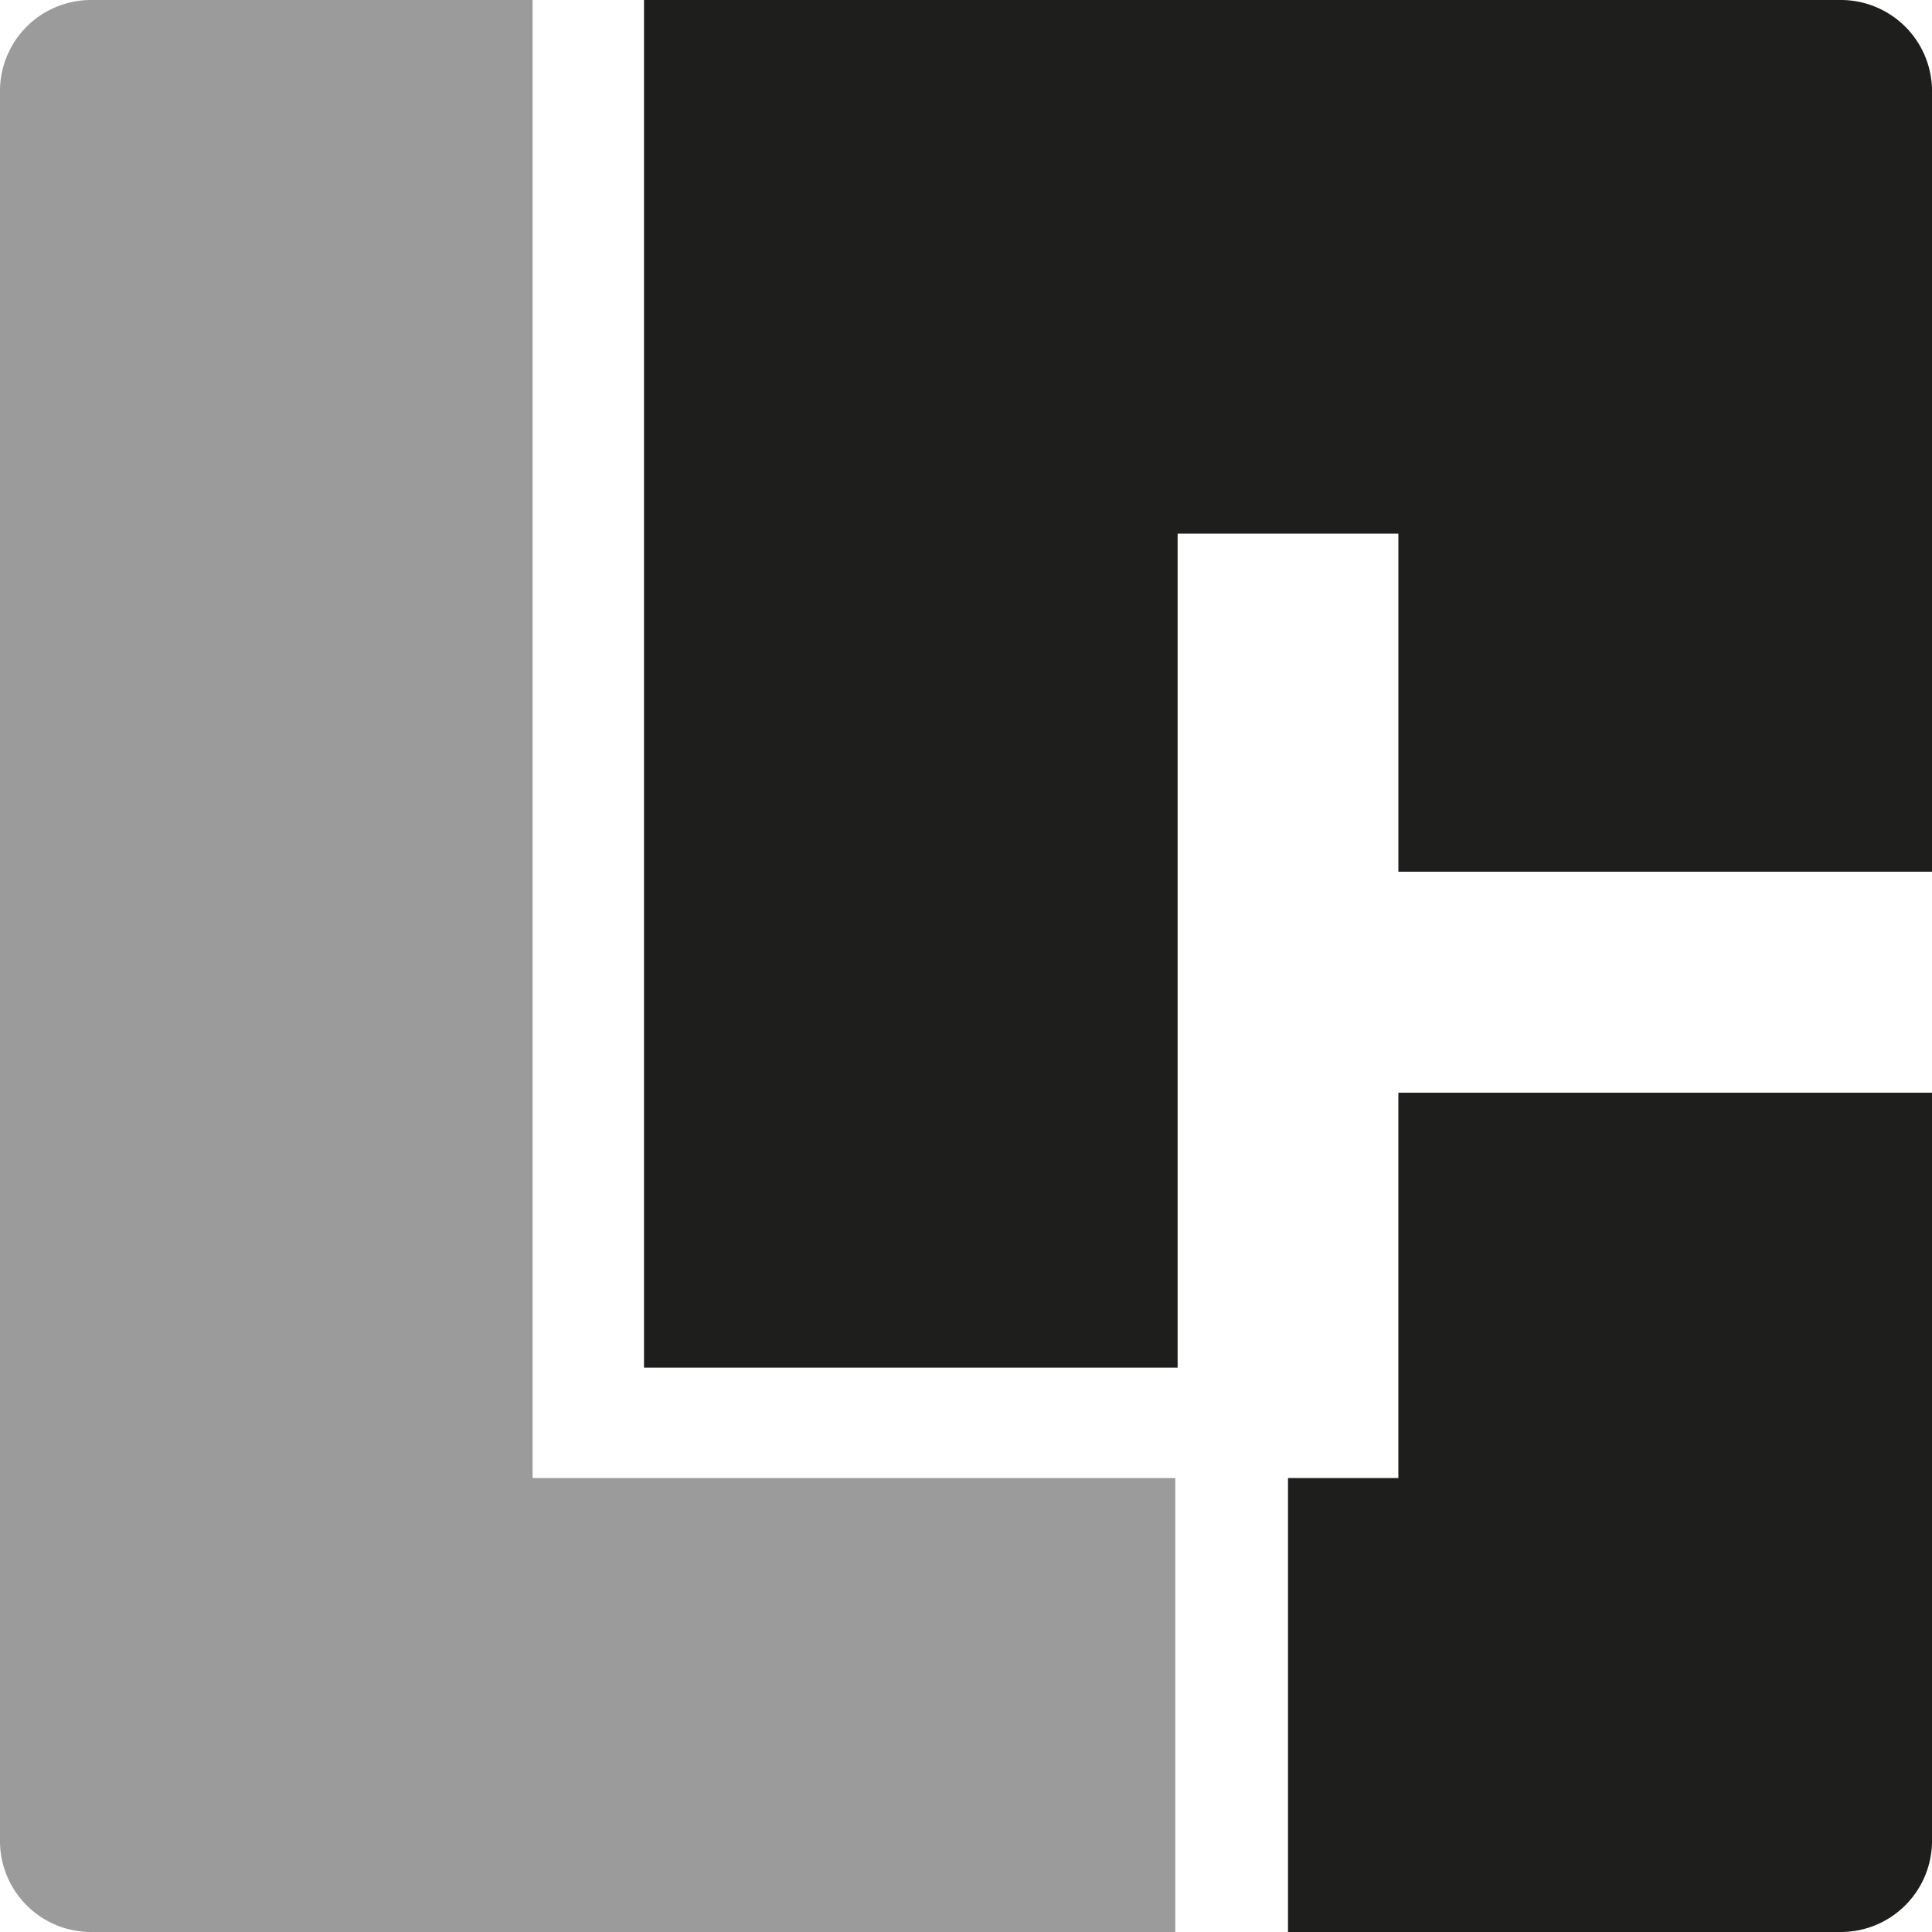
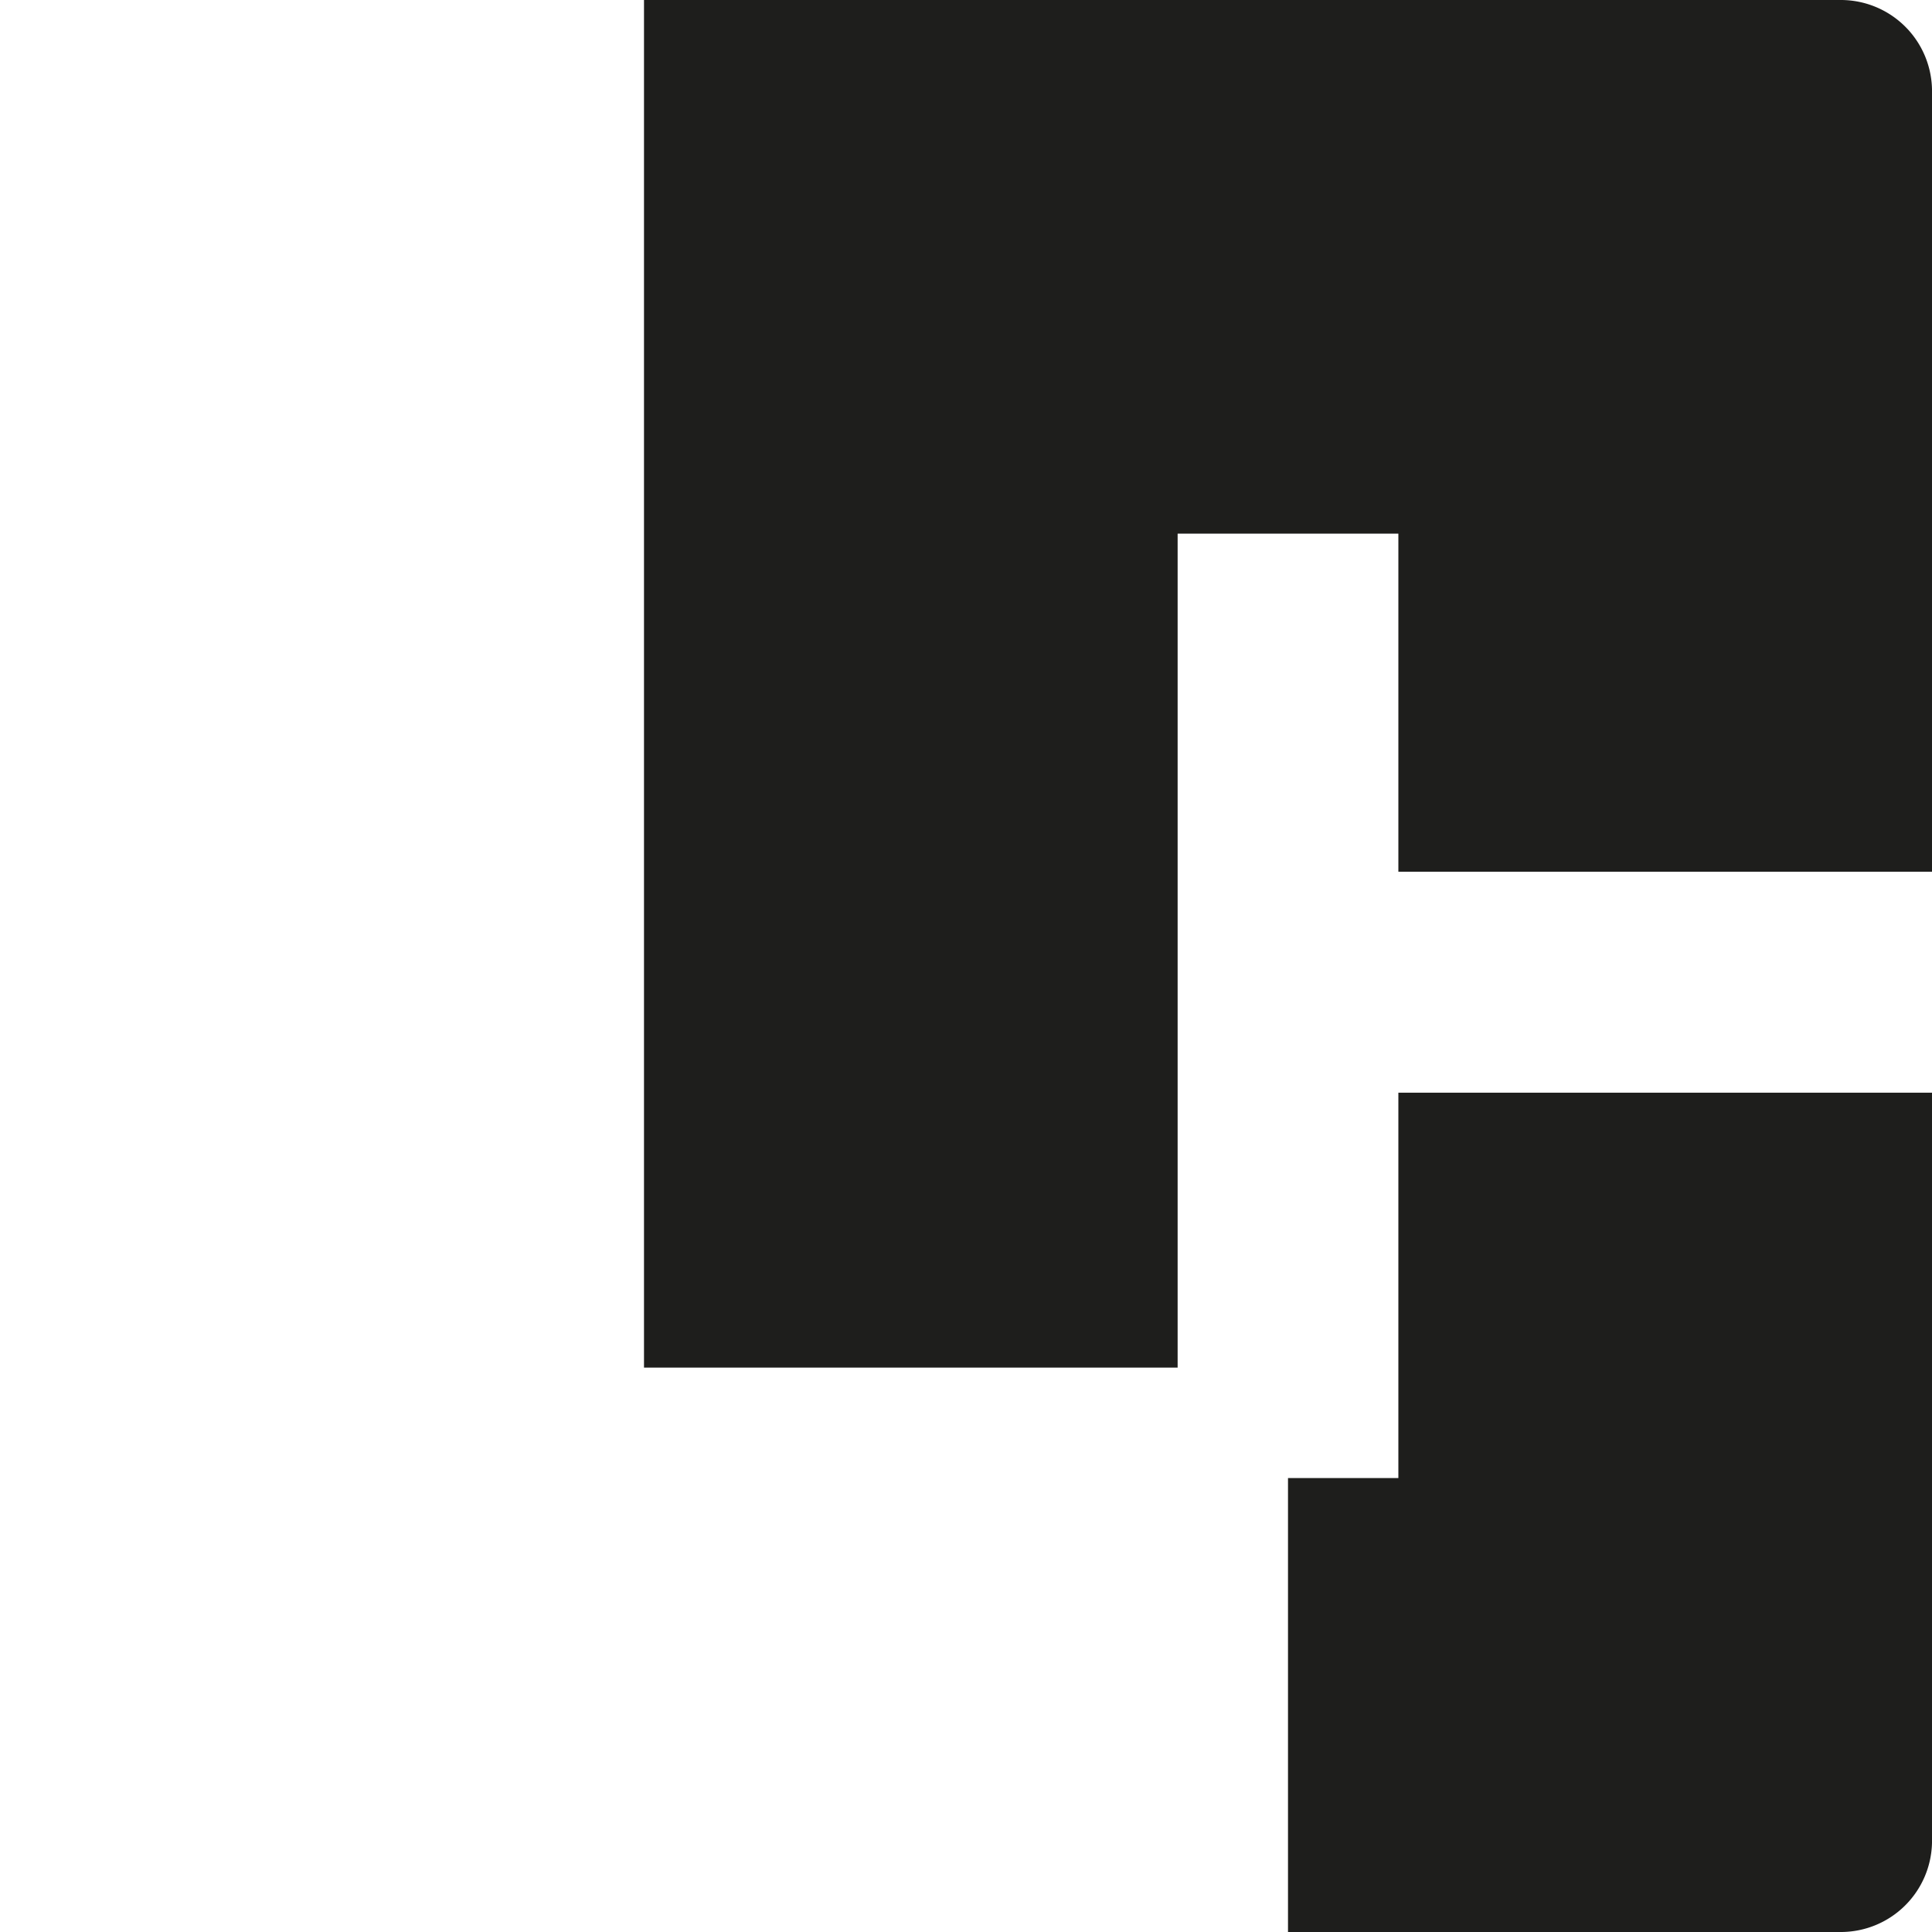
<svg xmlns="http://www.w3.org/2000/svg" id="Layer_1" data-name="Layer 1" viewBox="0 0 240 240">
-   <path d="M146,183.61H66.16V0H11.27A11.31,11.31,0,0,0,0,11.14V228.86A11.31,11.31,0,0,0,11.27,240H146V183.61Z" fill="#9c9b9b" fill-rule="evenodd" />
  <path d="M80,169.89h66.29V66.29h27.42v42H240V11.08A11.33,11.33,0,0,0,228.71,0H80V169.89Zm93.71-34.15v47.87H160V240h68.71A11.33,11.33,0,0,0,240,228.92V135.74Z" fill="#1e1e1c" fill-rule="evenodd" />
</svg>